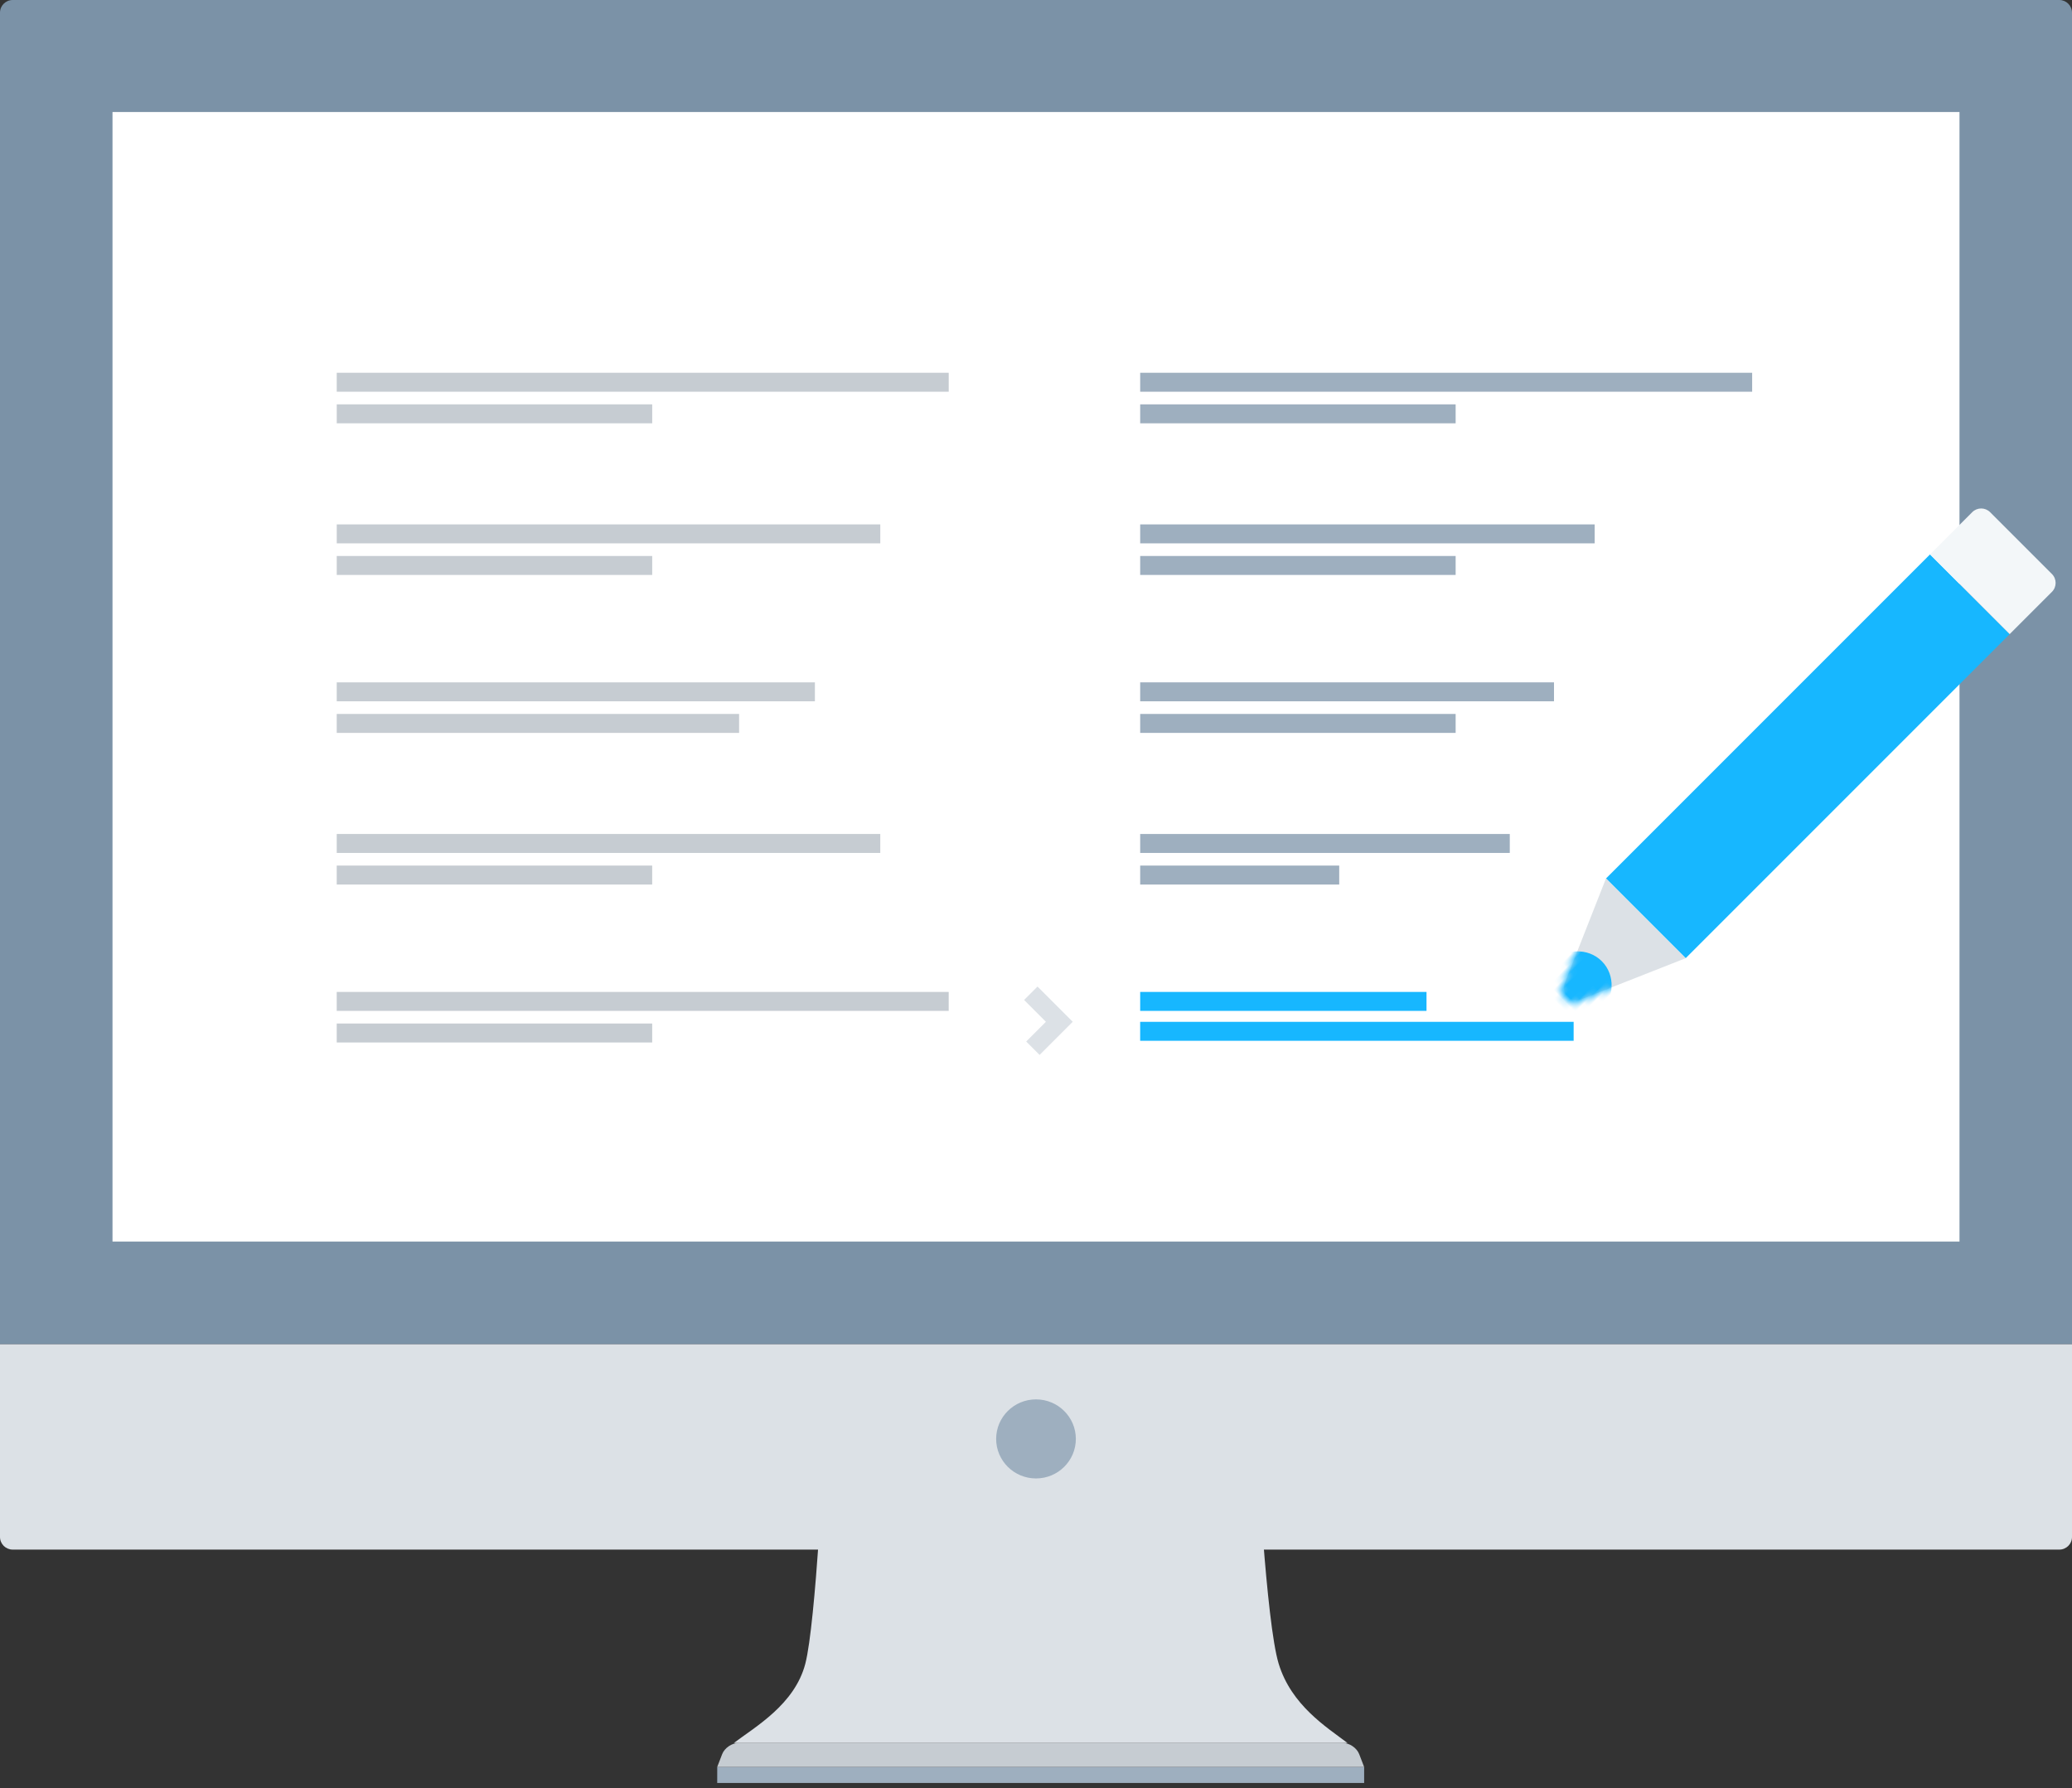
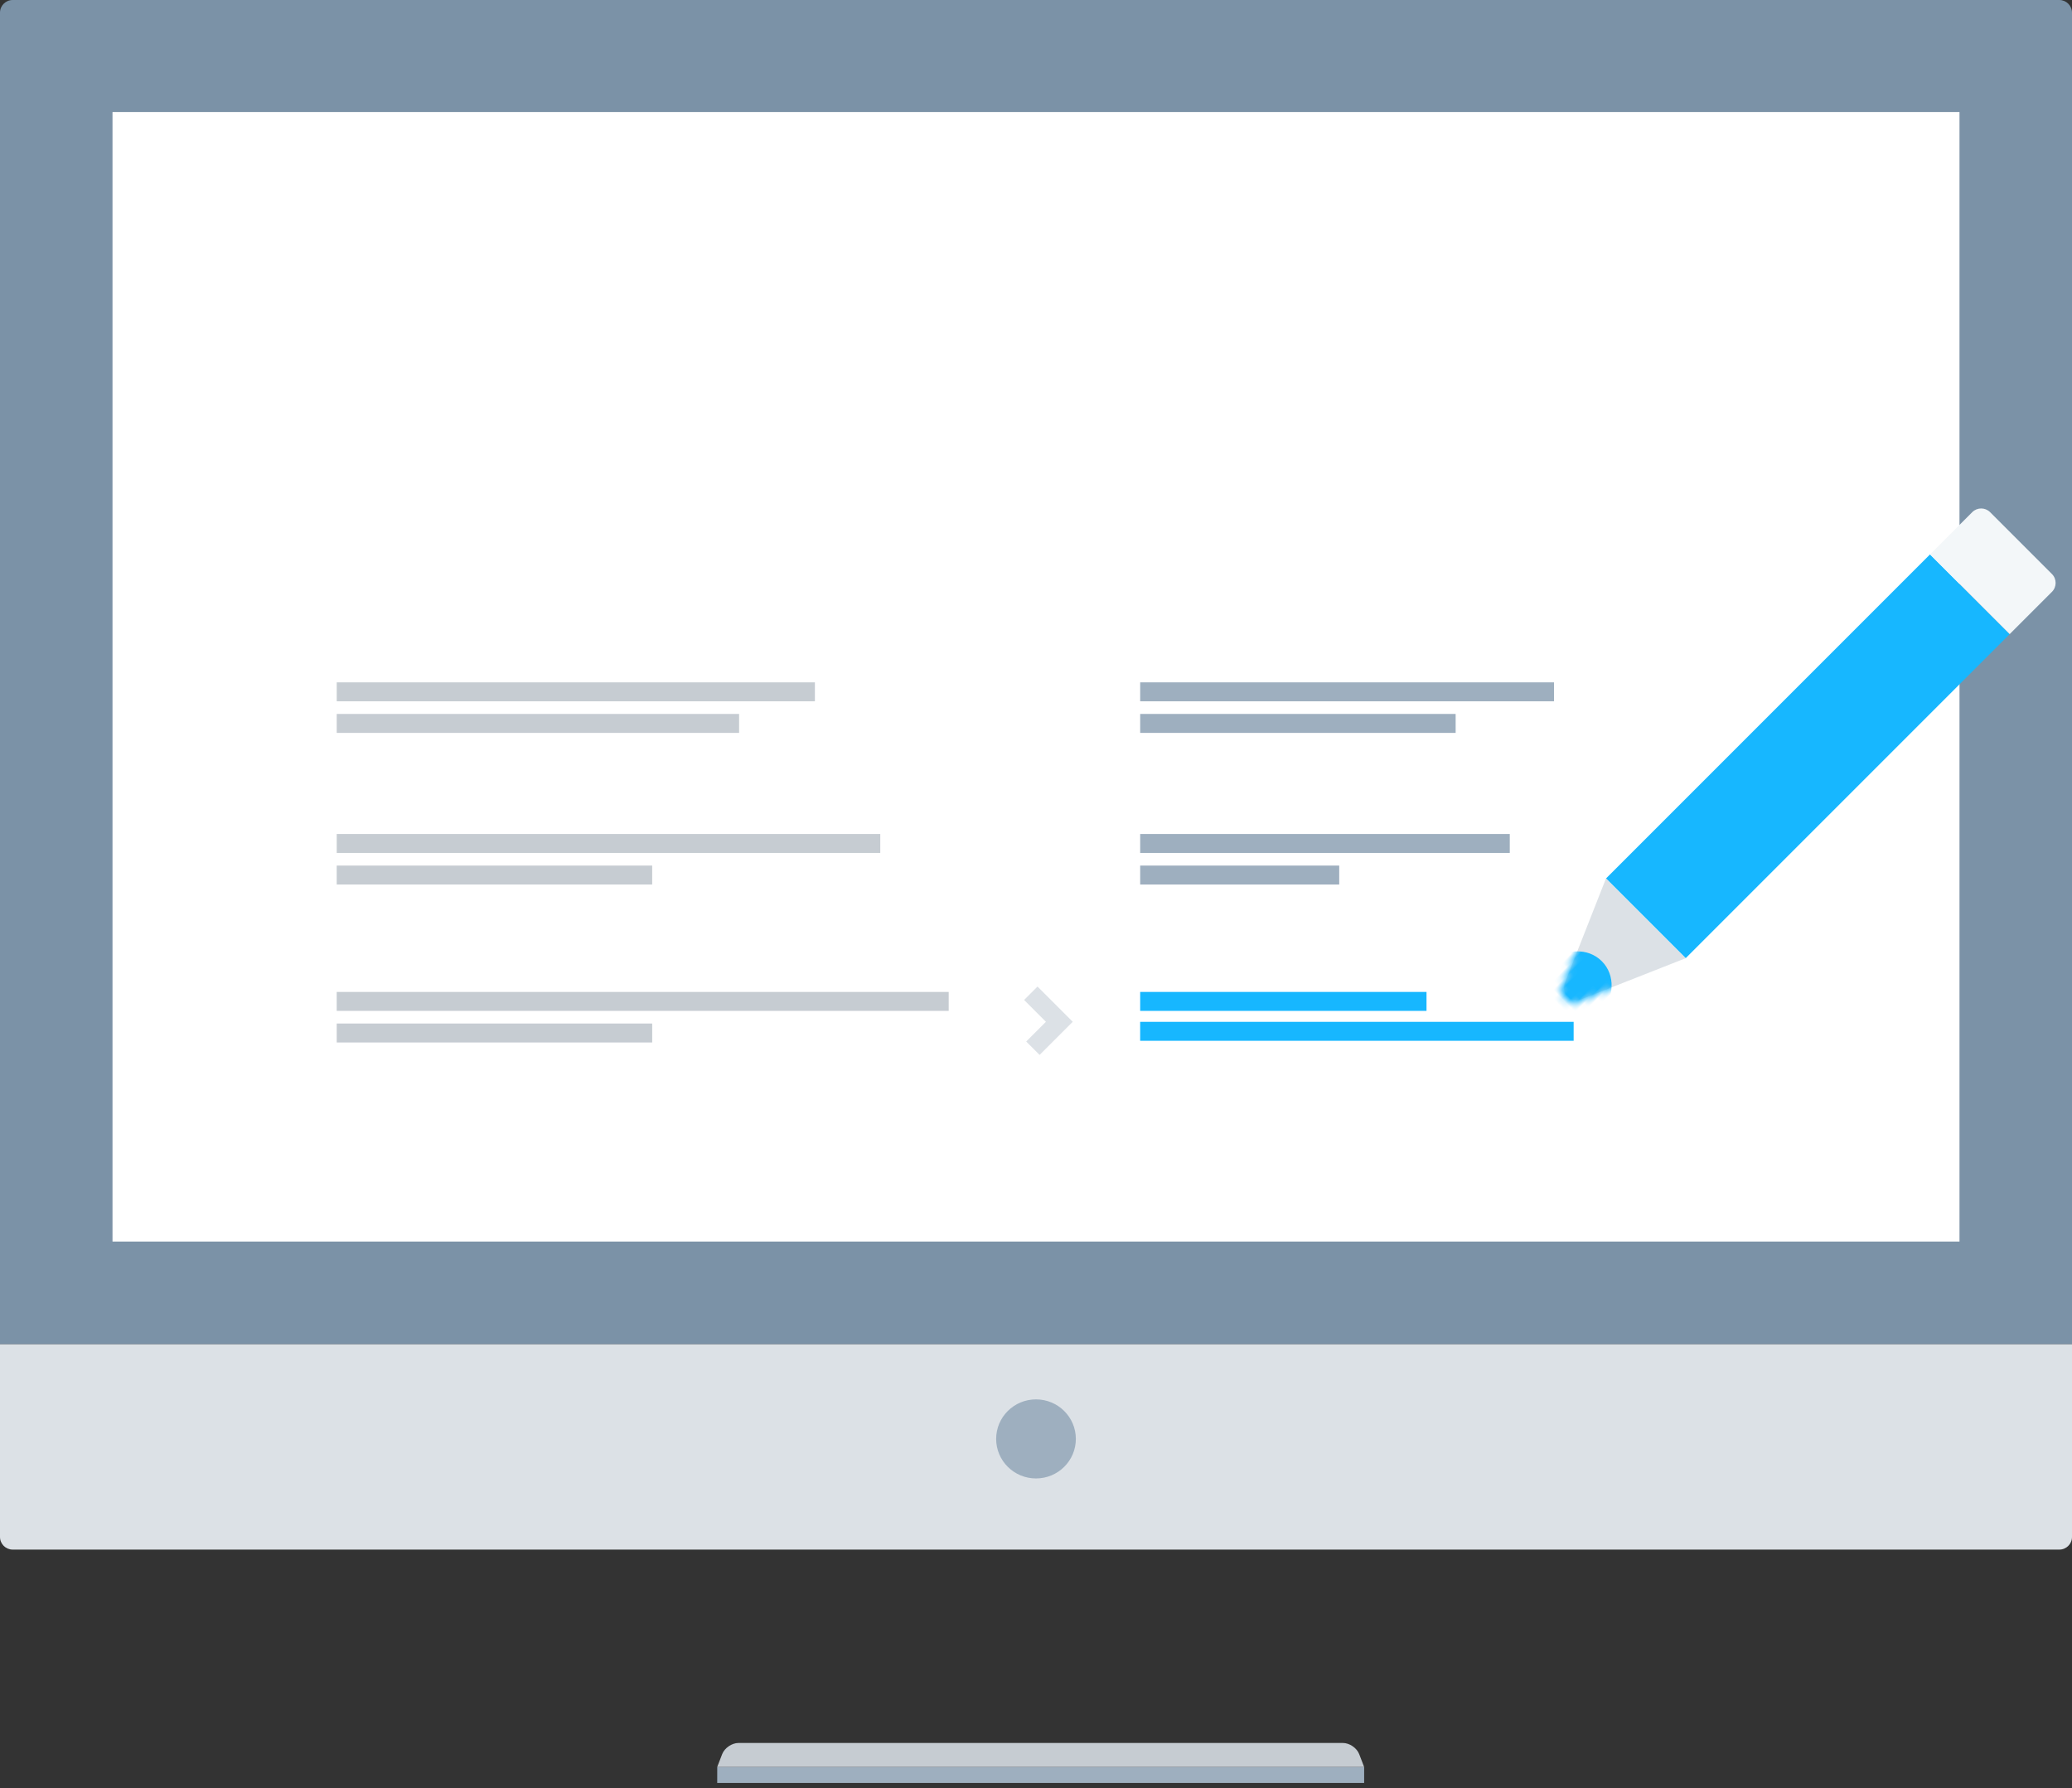
<svg xmlns="http://www.w3.org/2000/svg" xmlns:xlink="http://www.w3.org/1999/xlink" width="328" height="283" viewBox="0 0 328 283">
  <rect x="0" y="0" width="328" height="283" fill="#333333" stroke="none" />
  <title>Editors_Illustration</title>
  <defs>
-     <path d="M14.687 34.313c1.675-6.452 3-34.313 3-34.313h68.516s1.412 27.75 3.416 34.313c2.002 6.562 7.543 10.012 10.893 12.545H3.373c3.35-2.533 9.64-6.093 11.314-12.545z" id="a" />
    <path d="M18.896 0v17.84L1.933 10.768C.913 10.34.433 9.17.857 8.15c.203-.486.59-.872 1.076-1.075L18.896 0z" id="b" />
  </defs>
  <g fill="none" fill-rule="evenodd">
    <g transform="translate(112.796 229.013)">
      <path fill="#9EAFBF" d="M.742 50.657H103.15v2.533H.74z" />
      <path d="M1.525 48.624c.376-.975 1.54-1.766 2.578-1.766h95.685c1.048 0 2.2.787 2.578 1.766l.783 2.033H.74l.783-2.033z" fill="#C6CCD2" />
      <use fill="#DCE1E6" xlink:href="#a" />
    </g>
    <path d="M0 212.73h328v30.537c0 1.103-.898 1.998-2.01 1.998H2.01c-1.11 0-2.01-.904-2.01-1.998V212.73z" fill="#DCE1E6" />
    <ellipse fill="#9EAFBF" cx="164" cy="227.746" rx="6.308" ry="6.257" />
    <path d="M0 2.004C0 .897.898 0 2.01 0h323.98c1.11 0 2.01.902 2.01 2.004V212.73H0V2.004z" fill="#7B92A7" />
    <path fill="#FFF" d="M17.81 17.73h292.38v178.778H17.81z" />
    <path d="M181.992 109.5H244.5m-62.508 5h46.938m-46.938 19H237.5m-55.508 5H210.5" stroke="#9EAFBF" stroke-width="3" stroke-linecap="square" />
    <path d="M181.992 158.5h42.327m-42.33 4.733h65.62" stroke="#17B7FF" stroke-width="3" stroke-linecap="square" />
    <path d="M54.805 109.5H127.5m-72.695 5H115.5m-60.695 19h83.044m-83.046 5h46.938m-46.938 20h93.876m-93.875 5h46.938" stroke="#C6CCD2" stroke-width="3" stroke-linecap="square" />
    <path stroke="#DCE1E6" stroke-width="3" stroke-linecap="square" d="M164.238 158.268l3.457 3.457-3.123 3.123" />
-     <path d="M181.992 60.5h93.876m-93.876 5h46.938m-46.938 19h68.948m-68.948 5h46.938" stroke="#9EAFBF" stroke-width="3" stroke-linecap="square" />
-     <path d="M54.805 60.5h93.876m-93.874 5h46.938m-46.938 19h83.044m-83.045 5h46.938" stroke="#C6CCD2" stroke-width="3" stroke-linecap="square" />
    <path fill="#17B7FF" d="M254.228 139.044l51.296-51.296 12.616 12.615-51.297 51.297z" />
    <path d="M305.524 87.748l6.685-6.685c.78-.78 2.045-.78 2.826 0l9.787 9.787c.78.78.78 2.047 0 2.828l-6.685 6.686-12.617-12.616z" fill="#F3F7F9" />
    <path d="M254.228 139.044l12.616 12.616-16.53 6.508c-1.03.405-2.19-.1-2.595-1.128-.188-.47-.188-.994 0-1.465l6.506-16.53z" fill="#DCE1E6" />
    <g transform="rotate(-45 304.403 -214.55)">
      <mask id="c" fill="#fff">
        <use xlink:href="#b" />
      </mask>
      <ellipse fill="#17B7FF" mask="url(#c)" cx="3.206" cy="8.789" rx="5.966" ry="5.575" />
    </g>
  </g>
</svg>